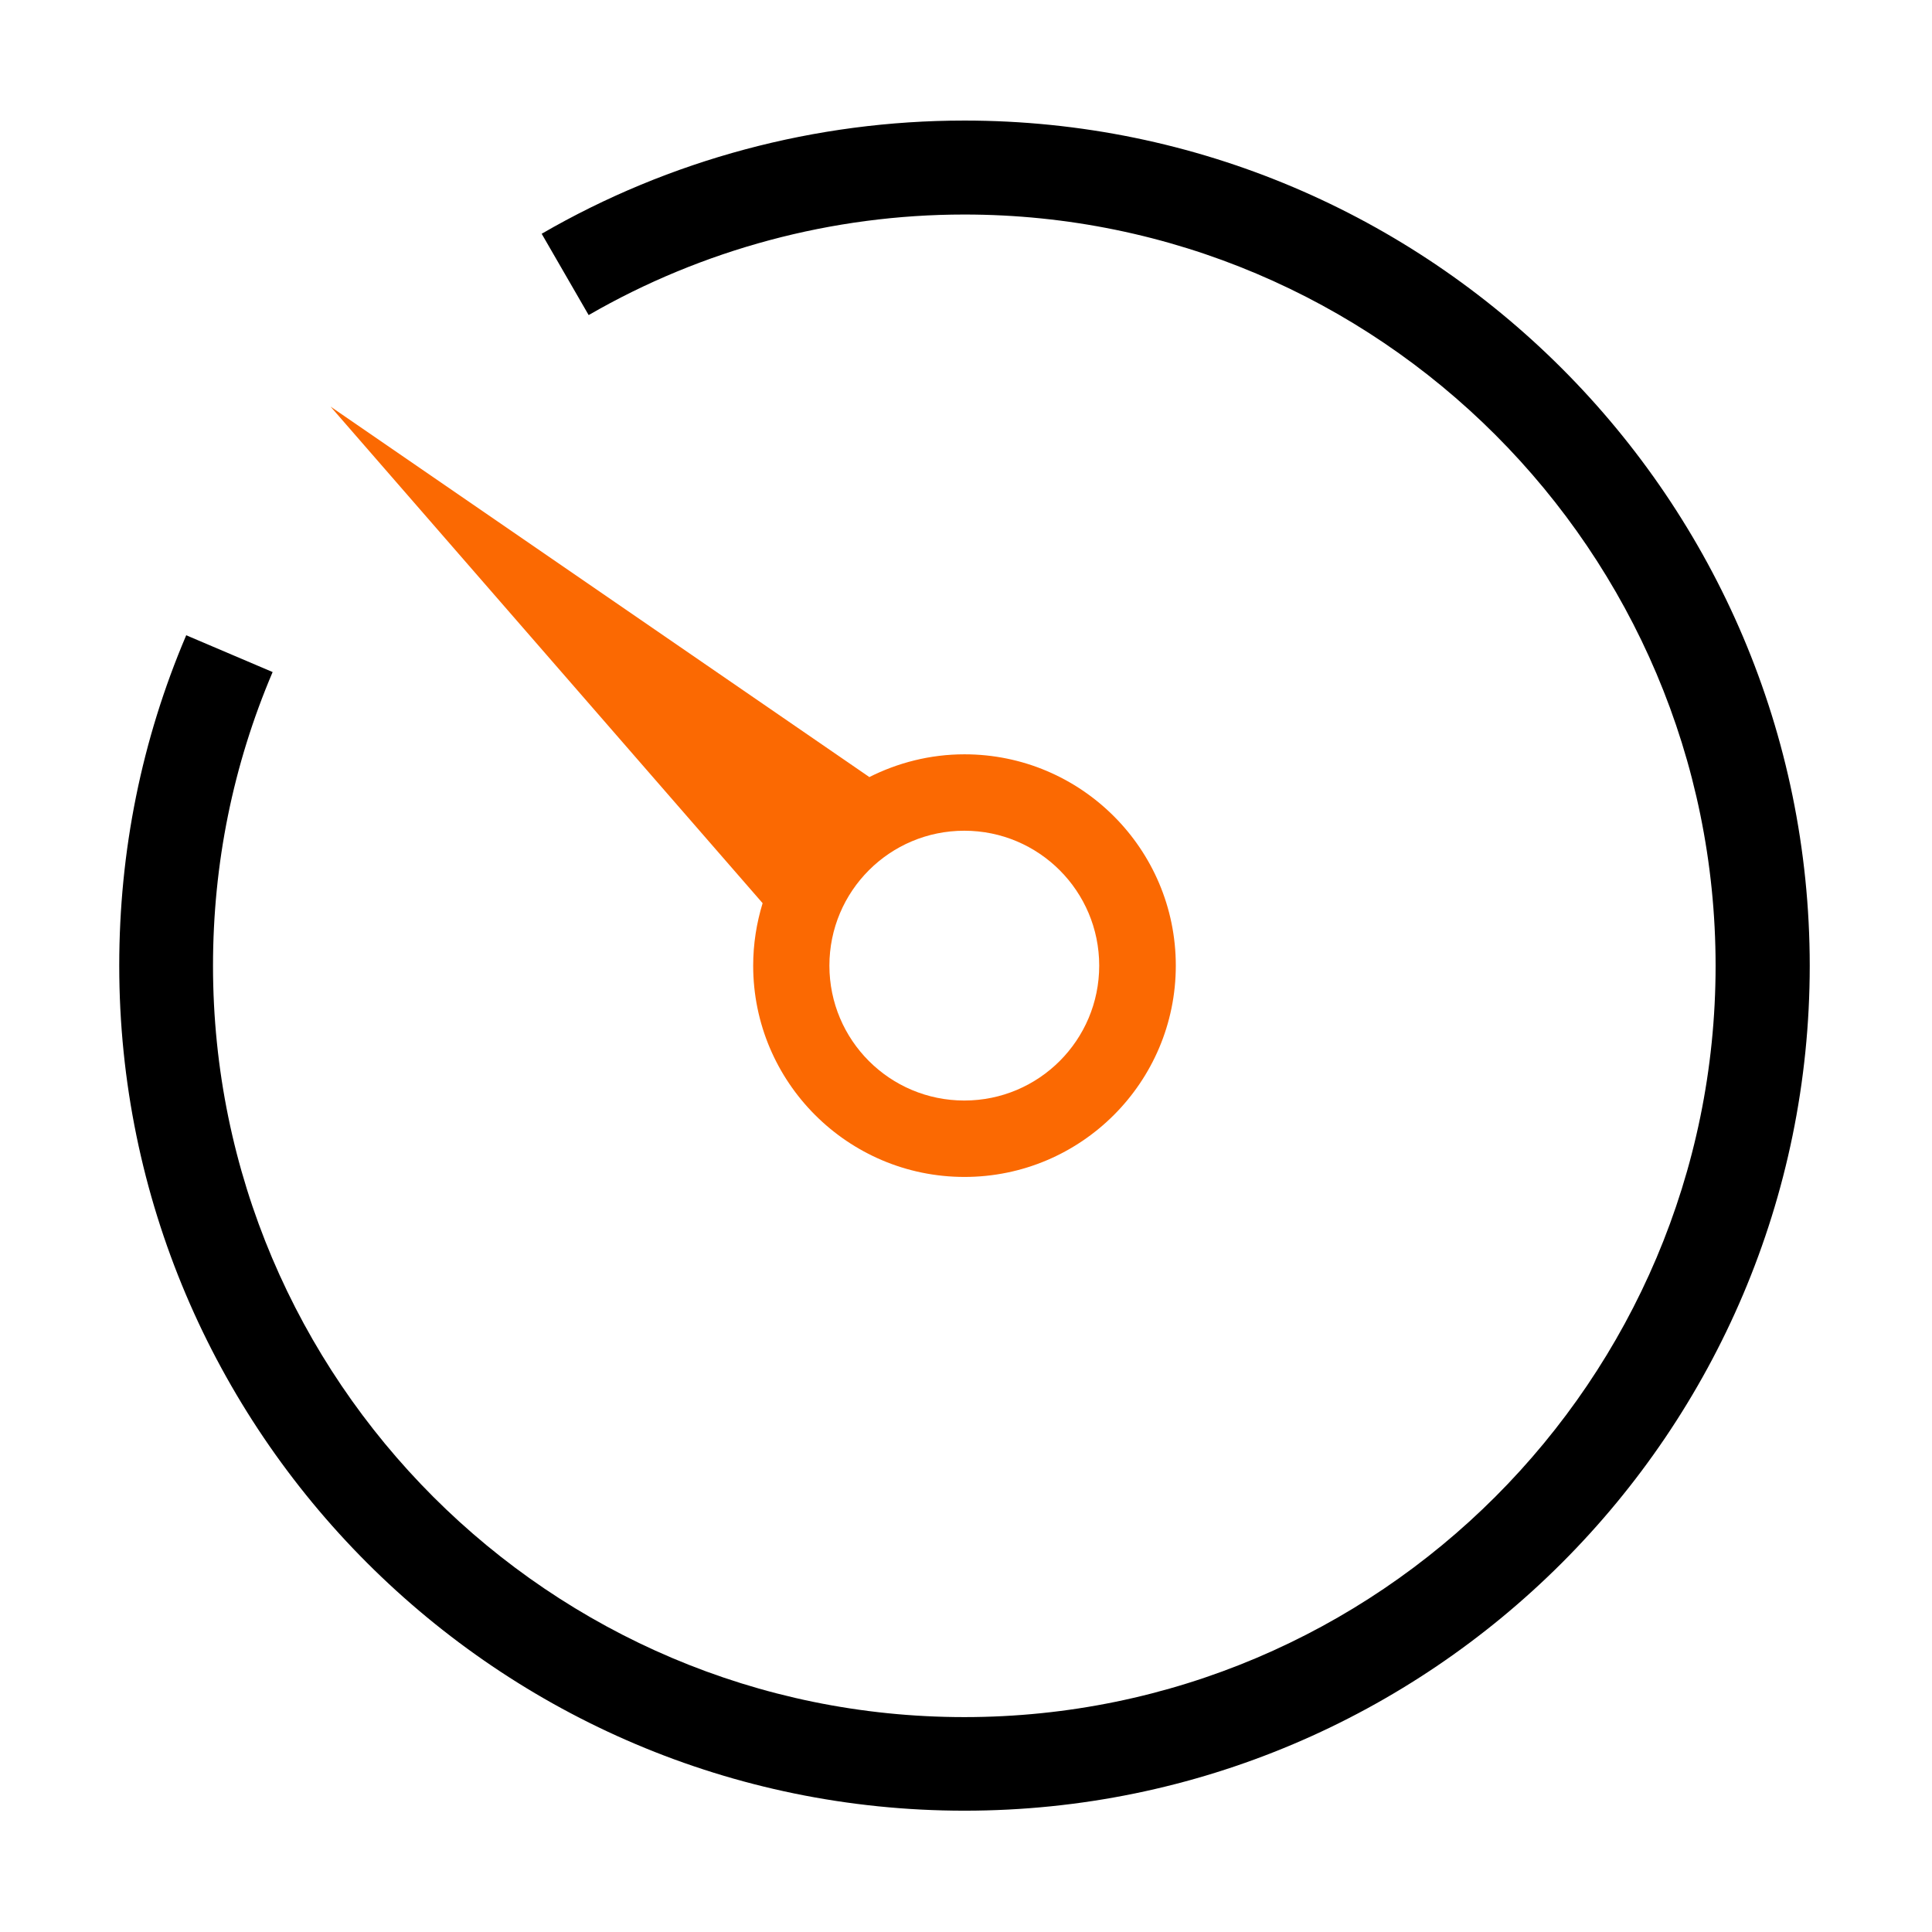
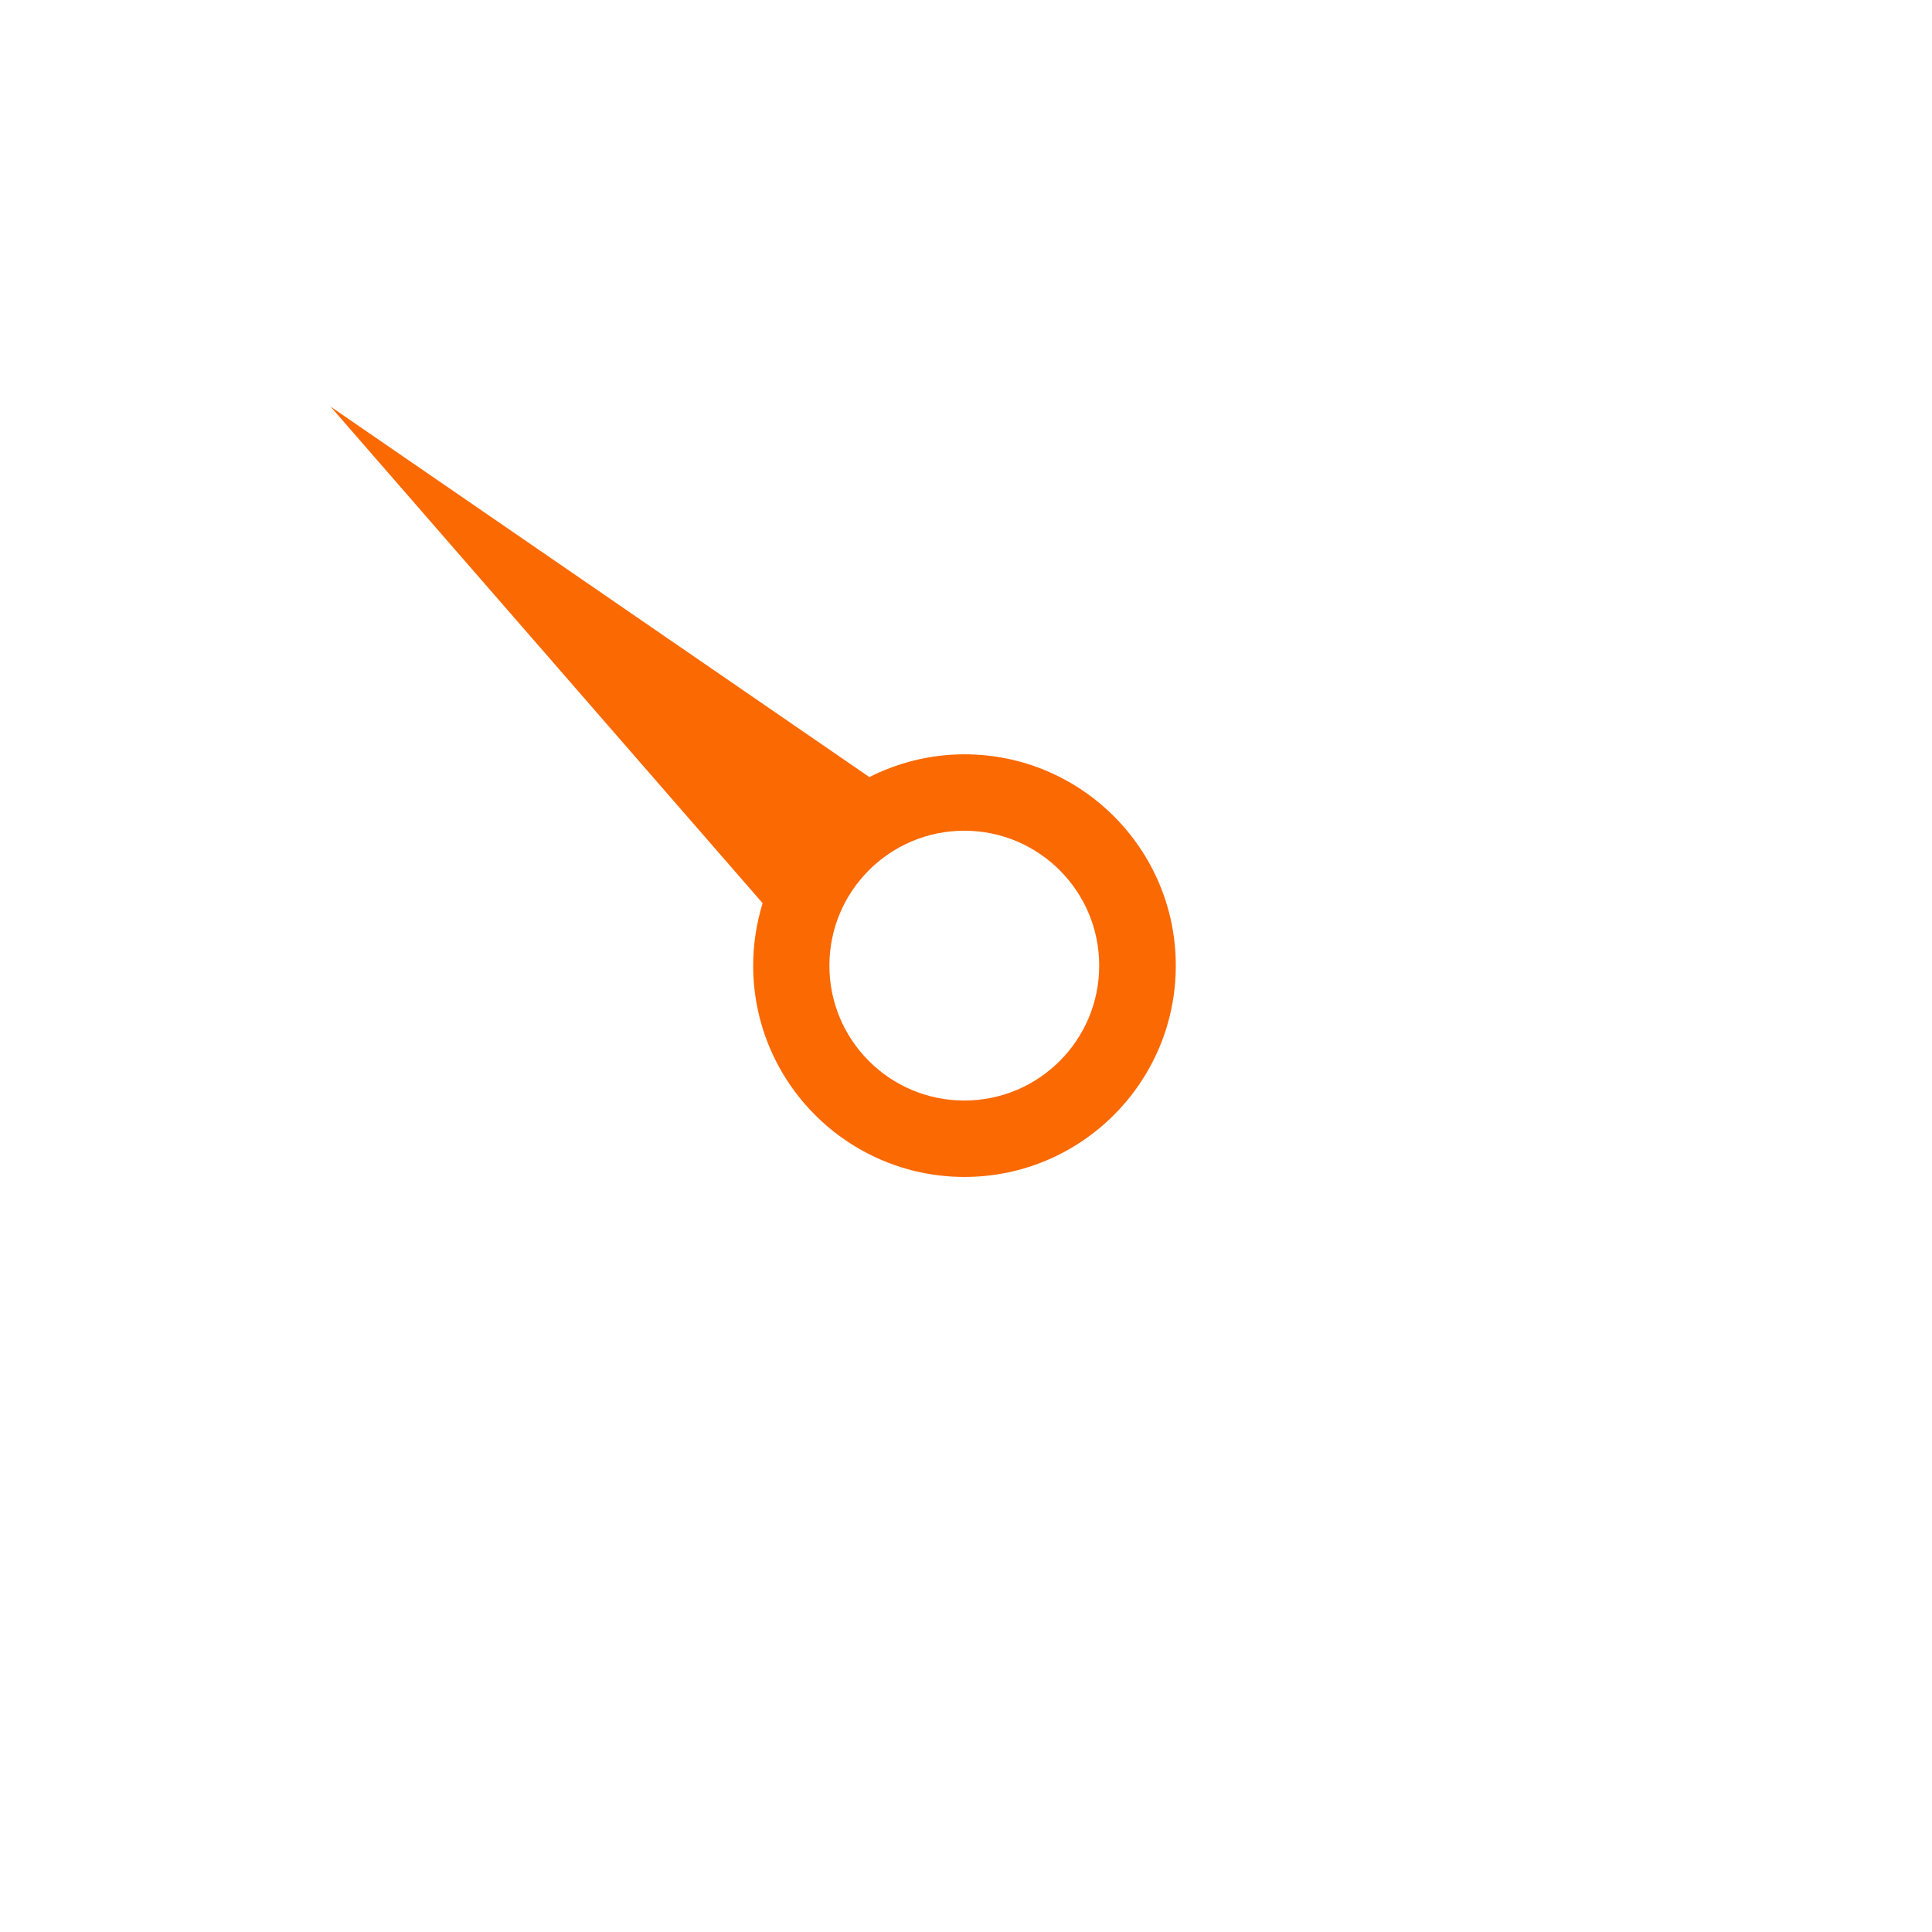
<svg xmlns="http://www.w3.org/2000/svg" t="1634662583801" class="icon" viewBox="0 0 1024 1024" version="1.1" p-id="3061" data-spm-anchor-id="a313x.7781069.0.i15" width="128" height="128">
  <defs>
    <style type="text/css" />
  </defs>
-   <path d="M511.1 63.9c-78.8 0-156.2 20.7-224 60L312 167c60.2-34.8 129.1-53.3 199.1-53.3 219.6 0 398.2 178.6 398.2 398.2 0 219.5-178.6 398.2-398.2 398.2S112.9 731.5 112.9 511.9c0-54 10.6-106.4 31.6-155.7l-45.8-19.5C75.1 392.1 63.2 451 63.2 511.8c0 247 201 447.9 448 447.9s448-200.9 448-447.9c-0.1-247-201-447.9-448.1-447.9z" fill="#000000" p-id="3062" data-spm-anchor-id="a313x.7781069.0.i14" class="" />
  <path d="M175.2 215.5l229 263.2c-3.2 10.5-5 21.6-5 33.1 0 61.8 50.2 112 112 112s112-50.2 112-112-50.2-112-112-112c-18.3 0-35.5 4.5-50.7 12.2l0.2-0.2-285.5-196.3z m335.9 224.8c39.5 0 71.5 32 71.5 71.5s-32 71.5-71.5 71.5-71.5-32-71.5-71.5 32-71.5 71.5-71.5z" fill="#FB6902" p-id="3063" data-spm-anchor-id="a313x.7781069.0.i16" class="selected" />
</svg>